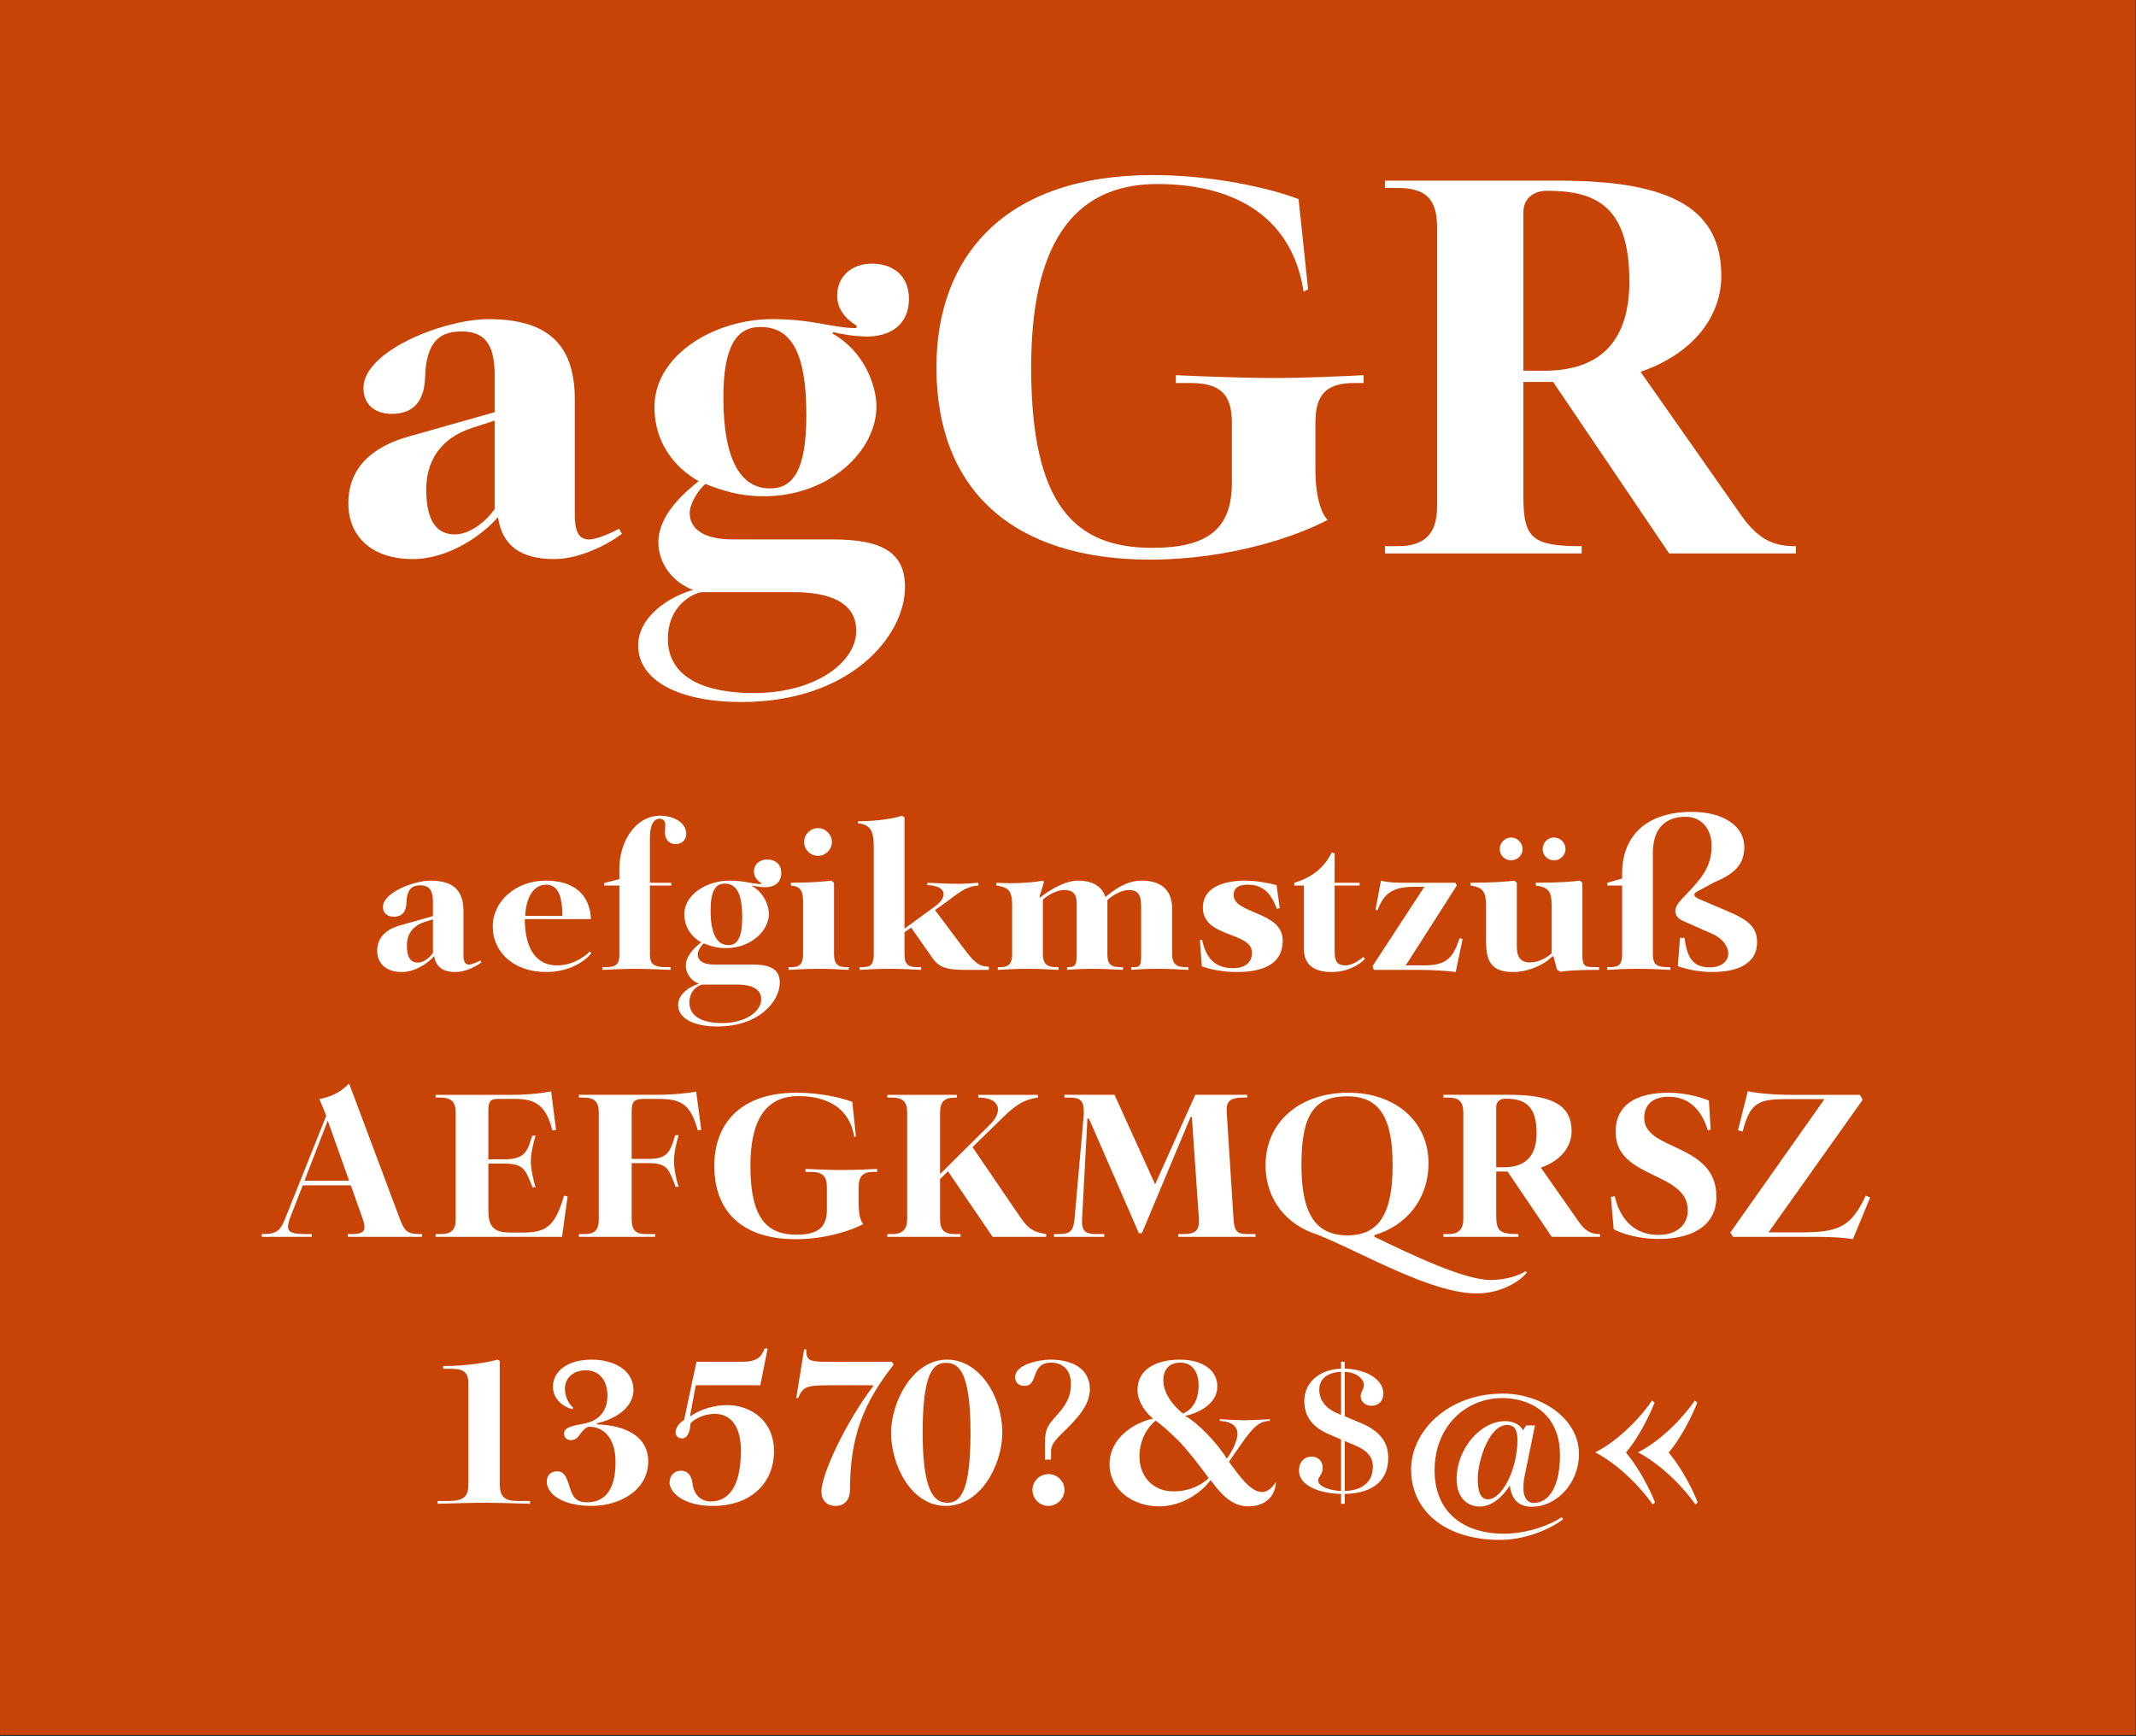
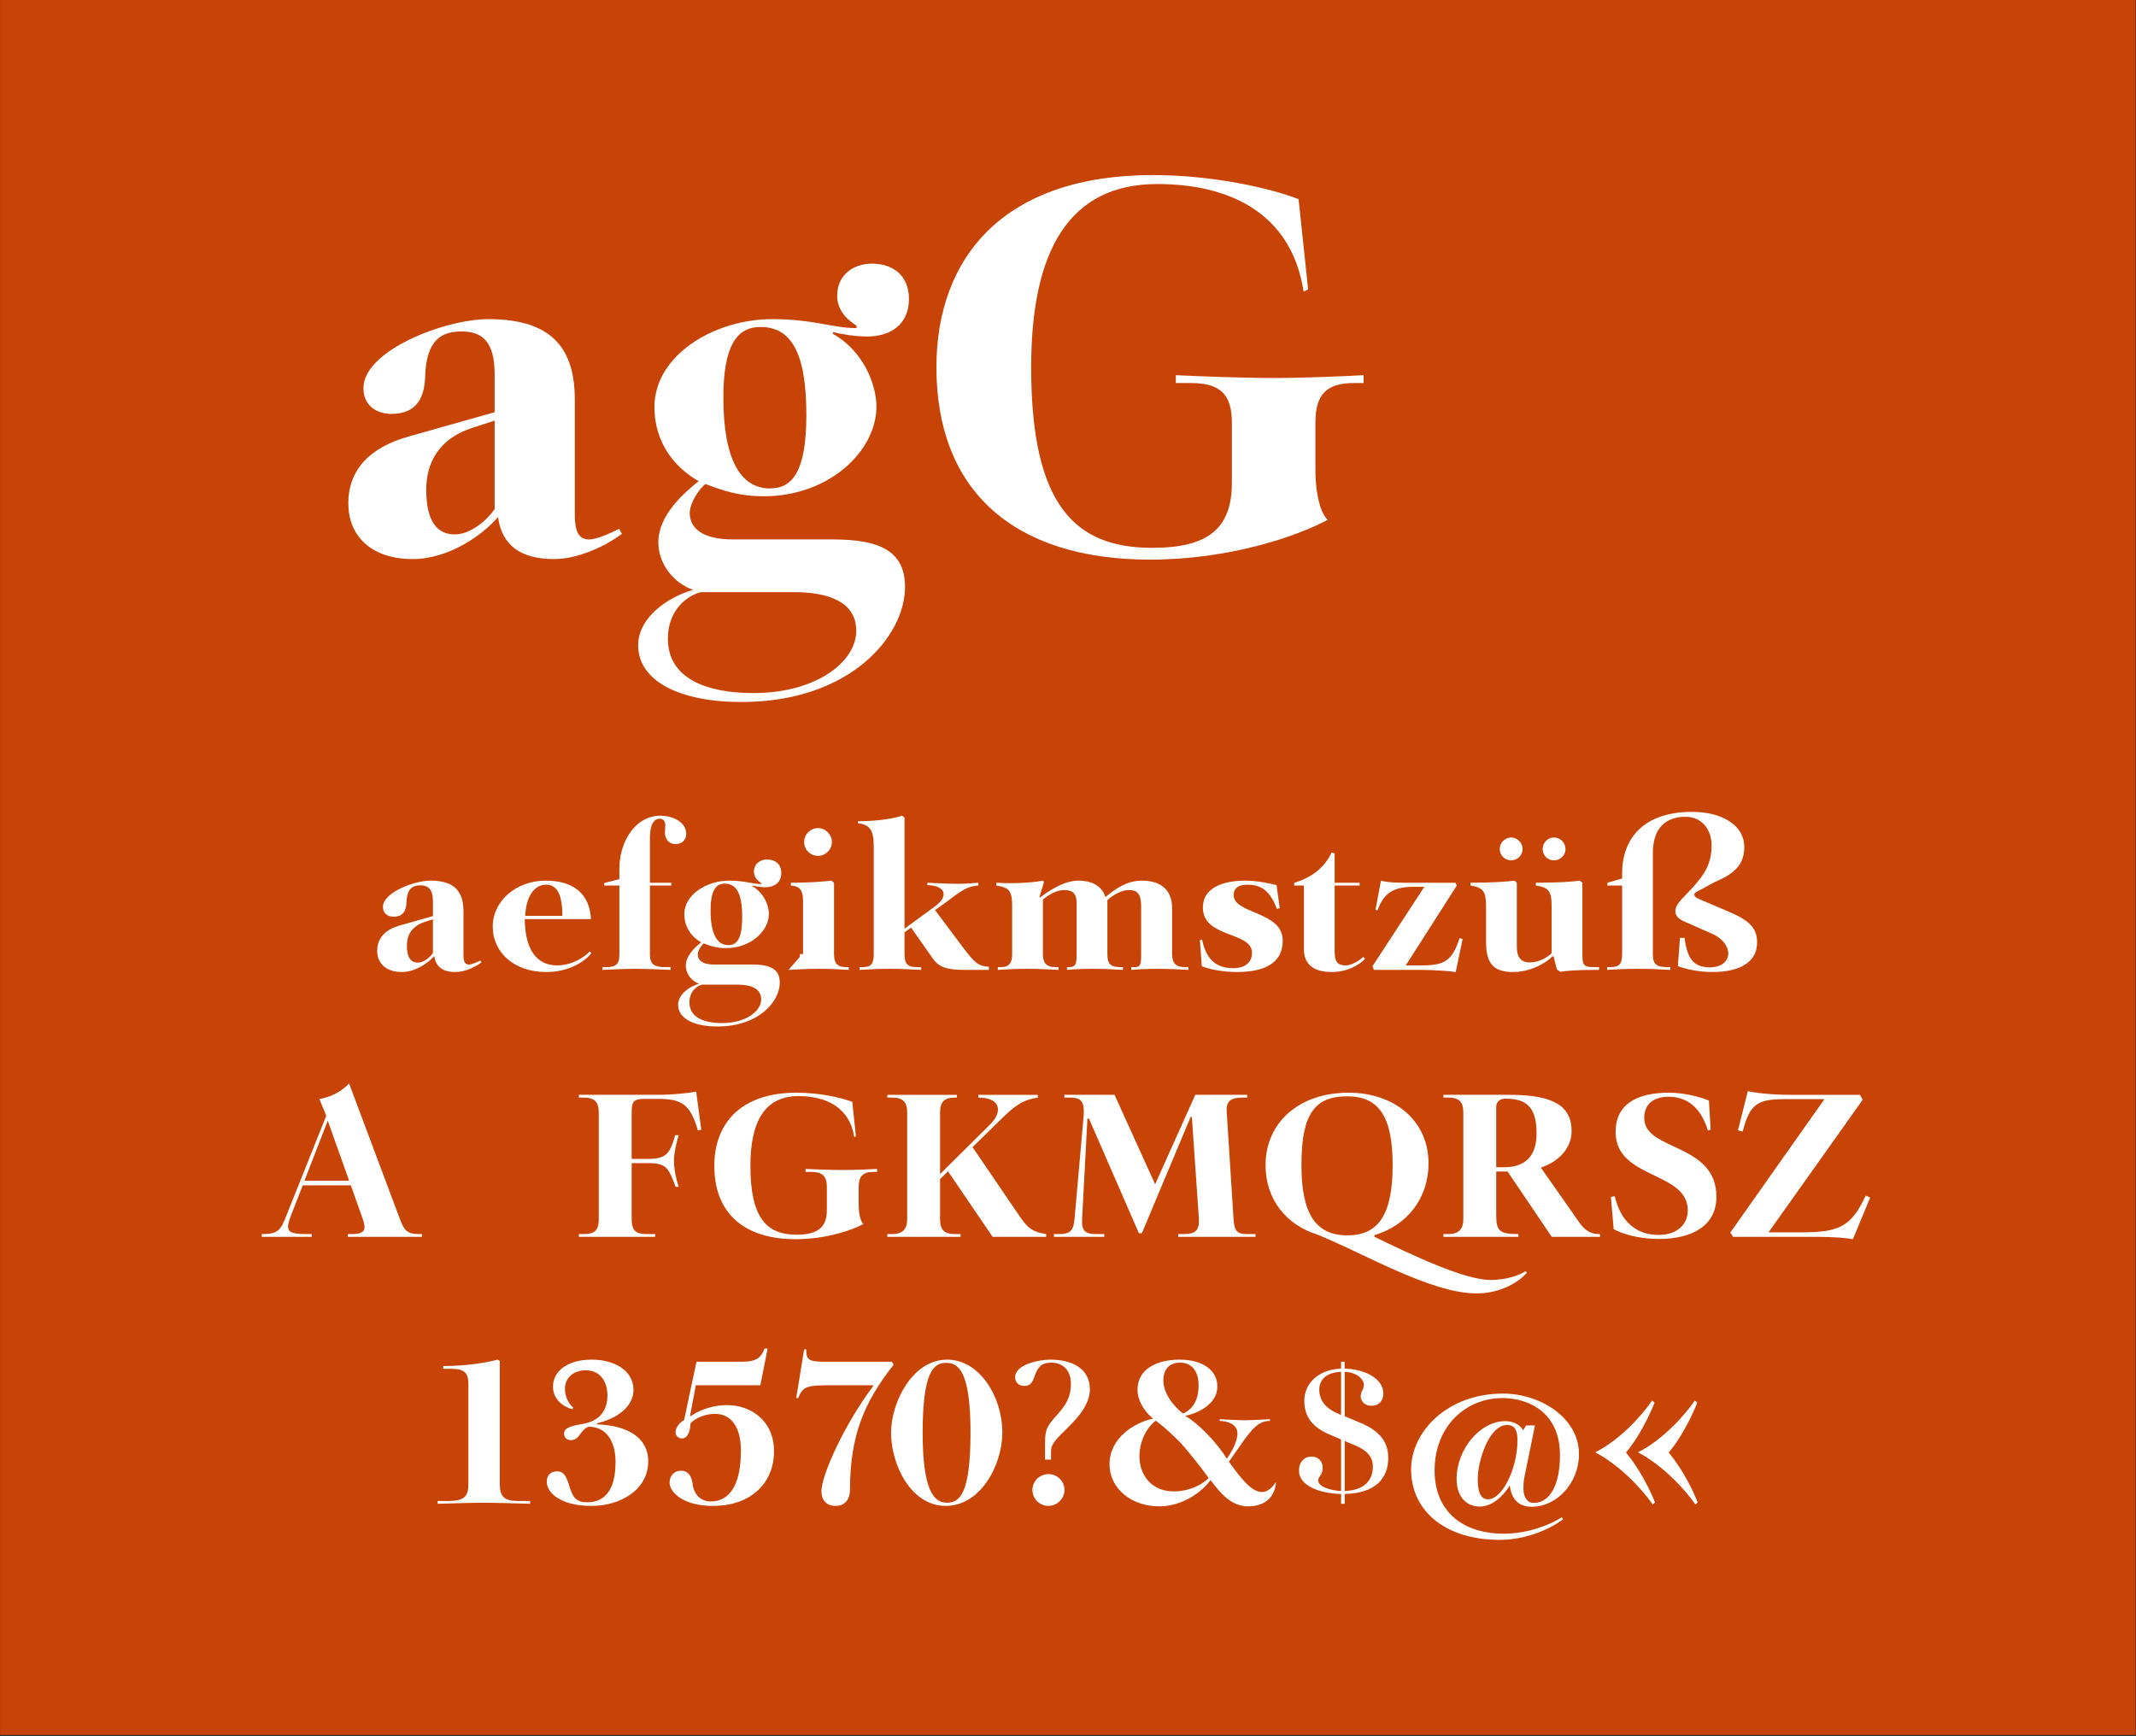
<svg xmlns="http://www.w3.org/2000/svg" width="100%" height="100%" viewBox="0 0 1667 1355" version="1.1" xml:space="preserve" style="fill-rule:evenodd;clip-rule:evenodd;stroke-linejoin:round;stroke-miterlimit:1.414;">
  <rect x="0" y="0" width="1667" height="1355" fill="#333333" stroke="none" />
  <g id="Schrift">
    <rect id="HG" x="0.058" y="0" width="1666.61" height="1354.06" style="fill:#c84306;fill-rule:nonzero;" />
    <g id="schriftfamilie" transform="matrix(4.167,0,0,4.167,-176.357,-49.691)">
      <path d="M158.273,110.969c-1.575,0.84 -4.305,1.995 -5.565,1.995c-1.68,0 -2.73,-0.945 -2.73,-4.62l0,-21.525c0,-9.45 -4.095,-15.12 -16.17,-15.12c-8.19,0 -23.415,5.88 -23.415,12.915c0,3.36 2.52,4.83 5.25,4.83c4.83,0 6.195,-3.255 6.3,-6.93c0.21,-7.035 3.15,-8.505 6.825,-8.505c3.99,0 6.195,1.995 6.195,8.085l0,7.035l-15.96,4.515c-7.245,1.995 -11.445,6.09 -11.445,12.6c0,5.775 3.99,10.395 12.075,10.395c6.72,0 13.125,-4.515 15.96,-7.875c0.735,5.355 4.305,7.875 10.5,7.875c4.83,0 10.08,-2.73 12.705,-4.725l-0.525,-0.945Zm-30.765,1.05c-3.255,0 -5.355,-2.31 -5.355,-8.4c0,-4.725 2.1,-9.555 8.925,-11.655l3.885,-1.26l0,16.59c-1.47,2.1 -4.515,4.725 -7.455,4.725Z" style="fill:#fff;fill-rule:nonzero;" />
      <path d="M181.163,143.414c20.58,0 30.66,-12.495 30.66,-21.525c0,-6.405 -4.2,-8.925 -13.44,-8.925l-18.795,0c-5.985,0 -8.085,-2.31 -8.085,-4.935c0,-1.89 1.68,-4.41 2.94,-5.46c3.465,1.365 6.615,2.31 10.92,2.31c12.285,0 21.105,-8.505 21.105,-16.8c0,-4.2 -2.52,-10.5 -8.19,-13.65l0.105,-0.315c1.47,0.42 4.2,0.84 6.3,0.84c4.515,0 7.875,-2.31 7.875,-7.035c0,-4.515 -3.15,-6.615 -6.93,-6.615c-3.465,0 -6.51,2.1 -6.51,5.985c0,2.415 1.365,4.2 3.675,5.67l-0.105,0.42c-4.41,0 -7.98,-1.68 -15.75,-1.68c-10.815,0 -22.05,6.72 -22.05,16.485c0,6.615 3.78,11.34 8.295,13.86c-2.625,2.1 -7.56,6.3 -7.56,11.445c0,3.99 2.73,7.56 6.51,8.925c-4.515,1.26 -10.29,5.04 -10.29,10.395c0,6.615 7.665,10.605 19.32,10.605Zm5.355,-40.005c-5.46,0 -8.715,-5.355 -8.715,-17.01c0,-9.345 2.31,-13.23 6.93,-13.23c5.67,0 8.61,4.62 8.61,16.485c0,10.605 -2.625,13.755 -6.825,13.755Zm-3.045,38.325c-8.505,0 -16.065,-2.52 -16.065,-10.185c0,-5.46 3.675,-8.085 6.195,-8.715l17.325,0c6.51,0 11.76,1.785 11.76,7.245c0,5.775 -7.455,11.655 -19.215,11.655Z" style="fill:#fff;fill-rule:nonzero;" />
      <path d="M257.708,116.744c14.805,0 27.405,-4.305 33.285,-7.455c-1.05,-0.84 -2.31,-4.095 -2.31,-9.345l0,-8.82c0,-5.25 1.995,-7.455 7.245,-7.455l1.785,0l0,-1.47c-3.885,0.21 -11.235,0.525 -16.905,0.525c-5.67,0 -13.86,-0.315 -18.27,-0.525l0,1.47l2.835,0c5.565,0 7.665,2.205 7.665,7.455l0,11.235c0,8.61 -4.515,12.18 -14.91,12.18c-14.49,0 -22.68,-7.98 -22.68,-33.81c0,-21.945 7.14,-34.335 23.625,-34.335c13.125,0 25.095,5.145 27.405,20.16l0.84,-0.42l-1.785,-16.905c-5.04,-1.995 -15.96,-4.515 -27.3,-4.515c-27.825,0 -40.53,15.33 -40.53,36.015c0,23.1 14.49,36.015 40.005,36.015Z" style="fill:#fff;fill-rule:nonzero;" />
-       <path d="M301.703,115.589l36.855,0l0,-1.365c-9.24,0 -10.92,-1.47 -10.92,-9.24l0,-21.525l5.565,0l21.735,32.13l23.73,0l0,-1.365c-4.095,0 -7.035,-1.05 -10.605,-6.3l-18.48,-26.355c9.765,-3.36 15.12,-10.29 15.12,-17.955c0,-12.39 -9.03,-17.85 -30.345,-17.85l-32.655,0l0,1.365l2.415,0c5.25,0 7.35,2.1 7.35,7.35l0,52.29c0,4.935 -2.1,7.455 -7.35,7.455l-2.415,0l0,1.365Zm25.935,-34.23l0,-29.715c0,-2.31 1.68,-3.99 4.41,-3.99c9.345,0 15.435,3.045 15.435,17.01c0,11.97 -6.3,16.695 -15.855,16.695l-3.99,0Z" style="fill:#fff;fill-rule:nonzero;" />
      <path d="M132.286,191.829c-0.6,0.32 -1.64,0.76 -2.12,0.76c-0.64,0 -1.04,-0.36 -1.04,-1.76l0,-8.2c0,-3.6 -1.56,-5.76 -6.16,-5.76c-3.12,0 -8.92,2.24 -8.92,4.92c0,1.28 0.96,1.84 2,1.84c1.84,0 2.36,-1.24 2.4,-2.64c0.08,-2.68 1.2,-3.24 2.6,-3.24c1.52,0 2.36,0.76 2.36,3.08l0,2.68l-6.08,1.72c-2.76,0.76 -4.36,2.32 -4.36,4.8c0,2.2 1.52,3.96 4.6,3.96c2.56,0 5,-1.72 6.08,-3c0.28,2.04 1.64,3 4,3c1.84,0 3.84,-1.04 4.84,-1.8l-0.2,-0.36Zm-11.72,0.4c-1.24,0 -2.04,-0.88 -2.04,-3.2c0,-1.8 0.8,-3.64 3.4,-4.44l1.48,-0.48l0,6.32c-0.56,0.8 -1.72,1.8 -2.84,1.8Z" style="fill:#fff;fill-rule:nonzero;" />
      <path d="M144.646,193.989c4.28,0 7.32,-2.04 8.44,-3.56l-0.32,-0.28c-1,1.08 -3.4,2.6 -6.08,2.6c-3.96,0 -6.04,-3.12 -6.08,-8.68l12.4,0c-0.24,-4.88 -3.48,-7.2 -8.48,-7.2c-5.64,0 -9.92,3.92 -9.92,8.56c0,4.96 4.04,8.56 10.04,8.56Zm-3.96,-10.52c0.2,-4 1.92,-5.84 3.88,-5.84c1.72,0 3.08,1.16 3.08,5.84l-6.96,0Z" style="fill:#fff;fill-rule:nonzero;" />
      <path d="M155.166,193.589c1.56,-0.08 4.32,-0.2 5.96,-0.2c2.28,0 5.24,0.12 6.8,0.2l0,-0.52l-1,0c-2.2,0 -2.88,-0.6 -2.88,-2.4l0,-12.88l4,0l0,-0.52l-4,0l0,-8.4c0,-2.64 0.8,-3.6 1.88,-3.6c0.4,0 1,0.32 1,1.12c0,0.52 -0.08,1.12 -0.08,1.56c0.08,1.36 0.92,2.08 2,2.08c1.2,0 2,-0.8 2,-1.92c0,-2.08 -2.32,-3.4 -4.84,-3.4c-4.76,0 -7.68,4.96 -7.68,9.88l0,2l-2.84,0.72l0,0.48l2.84,0l0,12.88c0,1.68 -0.44,2.4 -2.48,2.4l-0.68,0l0,0.52Z" style="fill:#fff;fill-rule:nonzero;" />
      <path d="M176.686,204.189c7.84,0 11.68,-4.76 11.68,-8.2c0,-2.44 -1.6,-3.4 -5.12,-3.4l-7.16,0c-2.28,0 -3.08,-0.88 -3.08,-1.88c0,-0.72 0.64,-1.68 1.12,-2.08c1.32,0.52 2.52,0.88 4.16,0.88c4.68,0 8.04,-3.24 8.04,-6.4c0,-1.6 -0.96,-4 -3.12,-5.2l0.04,-0.12c0.56,0.16 1.6,0.32 2.4,0.32c1.72,0 3,-0.88 3,-2.68c0,-1.72 -1.2,-2.52 -2.64,-2.52c-1.32,0 -2.48,0.8 -2.48,2.28c0,0.92 0.52,1.6 1.4,2.16l-0.04,0.16c-1.68,0 -3.04,-0.64 -6,-0.64c-4.12,0 -8.4,2.56 -8.4,6.28c0,2.52 1.44,4.32 3.16,5.28c-1,0.8 -2.88,2.4 -2.88,4.36c0,1.52 1.04,2.88 2.48,3.4c-1.72,0.48 -3.92,1.92 -3.92,3.96c0,2.52 2.92,4.04 7.36,4.04Zm2.04,-15.24c-2.08,0 -3.32,-2.04 -3.32,-6.48c0,-3.56 0.88,-5.04 2.64,-5.04c2.16,0 3.28,1.76 3.28,6.28c0,4.04 -1,5.24 -2.6,5.24Zm-1.16,14.6c-3.24,0 -6.12,-0.96 -6.12,-3.88c0,-2.08 1.4,-3.08 2.36,-3.32l6.6,0c2.48,0 4.48,0.68 4.48,2.76c0,2.2 -2.84,4.44 -7.32,4.44Z" style="fill:#fff;fill-rule:nonzero;" />
-       <path d="M195.526,172.229c1.4,0 2.6,-1.16 2.6,-2.6c0,-1.4 -1.2,-2.6 -2.6,-2.6c-1.44,0 -2.6,1.2 -2.6,2.6c0,1.44 1.16,2.6 2.6,2.6Zm-5.52,21.36c1.16,-0.08 3.52,-0.2 5.8,-0.2c1.92,0 4.28,0.12 5.48,0.2l0,-0.52l-0.52,0c-1.68,0 -2.24,-0.76 -2.24,-2.44l0,-13.36l-0.48,-0.4c-1.2,0.16 -4.08,0.4 -7.6,0.4l0,0.52c1.76,0.12 2.28,0.96 2.28,2.96l0,9.88c0,1.56 -0.44,2.44 -2.12,2.44l-0.6,0l0,0.52Z" style="fill:#fff;fill-rule:nonzero;" />
+       <path d="M195.526,172.229c1.4,0 2.6,-1.16 2.6,-2.6c0,-1.4 -1.2,-2.6 -2.6,-2.6c-1.44,0 -2.6,1.2 -2.6,2.6c0,1.44 1.16,2.6 2.6,2.6Zm-5.52,21.36c1.16,-0.08 3.52,-0.2 5.8,-0.2c1.92,0 4.28,0.12 5.48,0.2l0,-0.52l-0.52,0c-1.68,0 -2.24,-0.76 -2.24,-2.44l0,-13.36l-0.48,-0.4c-1.2,0.16 -4.08,0.4 -7.6,0.4l0,0.52c1.76,0.12 2.28,0.96 2.28,2.96l0,9.88l-0.6,0l0,0.52Z" style="fill:#fff;fill-rule:nonzero;" />
      <path d="M222.806,189.549l-5.36,-7.16l2.28,-1.64c2.96,-2.24 3.84,-2.8 5.84,-2.96l0,-0.52c-0.88,0.08 -2.56,0.2 -3.88,0.2c-1.32,0 -4,-0.12 -5.68,-0.2l0,0.44c1.96,0.04 3.04,0.72 3.04,1.72c0,0.68 -0.52,1.48 -1.64,2.28l-5.68,4.16l0,-20.84l-0.48,-0.32c-1.32,0.48 -4.52,1.04 -8.24,1.04l0,0.36c2.12,0.28 2.96,1.16 2.96,4.32l0,20.16c0,1.84 -0.44,2.48 -2.12,2.48l-0.52,0l0,0.52c1.12,-0.08 3.48,-0.2 5.64,-0.2c2.04,0 4.56,0.12 5.88,0.2l0,-0.52l-0.76,0c-1.84,0 -2.36,-0.64 -2.36,-2.48l0,-4.04l1.24,-0.88l4.04,5.76c1.24,1.76 2.76,2.16 6.2,2.16l4.32,0l0,-0.6c-2.04,-0.04 -2.84,-1 -4.72,-3.44Z" style="fill:#fff;fill-rule:nonzero;" />
      <path d="M264.886,193.589l0,-0.52l-0.64,0c-1.8,0 -2.4,-0.84 -2.4,-2.48l0,-8.52c0,-3.56 -2.2,-5.2 -5.68,-5.2c-2.76,0 -4.96,1.52 -6.8,3.08c-0.76,-2.32 -2.88,-3.08 -5.08,-3.08c-2.6,0 -5.4,1.8 -7.16,3.16l-0.12,-0.12l0.84,-2.76l-0.2,-0.28c-0.96,0.2 -3.2,0.48 -6.12,0.48c-0.8,0 -1.68,-0.04 -2.6,-0.08l0,0.52c2.4,0.36 2.96,1 2.96,3.84l0,8.96c0,1.68 -0.48,2.48 -2.16,2.48l-0.52,0l0,0.52c1.16,-0.08 3.44,-0.2 5.4,-0.2c2.24,0 4.72,0.12 5.96,0.2l0,-0.52l-0.56,0c-1.76,0 -2.36,-0.8 -2.36,-2.48l0,-10.16c1.08,-1 2.76,-1.8 3.96,-1.8c1.6,0 2.36,0.64 2.36,2.48l0,9.48c0,1.84 -0.16,2.48 -1.4,2.48l-0.4,0l0,0.52c0.76,-0.08 2.64,-0.2 4.88,-0.2c2,0 4.36,0.12 5.6,0.2l0,-0.52l-0.44,0c-2.08,0 -2.48,-0.76 -2.48,-2.48l0,-10.08c1.04,-0.96 2.72,-1.88 4,-1.88c1.6,0 2.32,0.72 2.32,3.08l0,8.88c0,2.08 -0.12,2.48 -1.28,2.48l-0.56,0l0,0.52c0.8,-0.08 2.72,-0.2 4.92,-0.2c1.96,0 4.44,0.12 5.76,0.2Z" style="fill:#fff;fill-rule:nonzero;" />
      <path d="M281.446,182.149l0.56,-0.12l-0.6,-4.32c-1.32,-0.36 -3.84,-0.84 -5.8,-0.84c-4.52,0 -8,1.48 -8,5.04c0,5.76 9.2,4.44 9.2,8.48c0,1.96 -1.52,2.88 -3.48,2.88c-3.32,0 -5.08,-1.68 -5.88,-5.36l-0.4,0.12l0.36,4.88c1.16,0.48 3.76,1.08 6.56,1.08c5.52,0 8.6,-1.88 8.6,-5.88c0,-5.56 -9.2,-4.92 -9.2,-8.56c0,-1.32 1,-1.92 2.6,-1.92c2.16,0 4.16,0.8 5.48,4.52Z" style="fill:#fff;fill-rule:nonzero;" />
      <path d="M291.766,193.989c2.92,0 5.28,-1.4 6.2,-2.48l-0.32,-0.36c-0.76,0.72 -2.2,1.6 -3.28,1.6c-1.52,0 -2.08,-0.64 -2.08,-2.64l0,-12.32l4.68,0l0,-0.52l-4.68,0l0,-5.48l-0.56,-0.2c-1.12,2.36 -3.2,4.56 -7,5.68l0,0.52l1.8,0l0,11.88c0,3.16 2.16,4.32 5.24,4.32Z" style="fill:#fff;fill-rule:nonzero;" />
      <path d="M315.686,187.629c-1.36,4.2 -2.8,5.12 -7,5.12l-3.08,0l9.56,-14.96l-0.24,-0.52l-9.72,0c-2.4,0 -3.84,-0.24 -4.24,-0.4l-1.04,5.48l0.4,0.08c1.04,-2.92 2.64,-4.4 6.68,-4.4l2.08,0l-9.72,14.88l0.28,0.68l8.64,0c2.96,0 5.56,0.24 6.68,0.4l1.28,-6.16l-0.56,-0.2Z" style="fill:#fff;fill-rule:nonzero;" />
      <path d="M325.366,173.069c1.12,0 2.12,-0.92 2.12,-2.12c0,-1.16 -1,-2.16 -2.12,-2.16c-1.2,0 -2.16,1 -2.16,2.16c0,1.2 0.96,2.12 2.16,2.12Zm8,0c1.16,0 2.16,-0.92 2.16,-2.12c0,-1.16 -0.96,-2.16 -2.16,-2.16c-1.2,0 -2.12,1 -2.12,2.16c0,1.2 0.92,2.12 2.12,2.12Zm7.6,20.52l0.84,0l0,-0.52l-1,0c-1.92,0 -2.12,-0.4 -2.12,-2.48l0,-13.32l-0.48,-0.4c-1,0.16 -3.92,0.4 -8.24,0.4l0,0.52c2.4,0.36 2.96,1 2.96,3.92l0,8.76c-0.72,0.72 -2.32,1.72 -4.12,1.72c-1.72,0 -2.4,-1.08 -2.4,-2.96l0,-11.96l-0.44,-0.4c-1.12,0.16 -4.12,0.4 -8.24,0.4l0,0.52c2.4,0.36 2.92,1.16 2.92,3.92l0,6.64c0,3.6 1.04,5.64 5,5.64c3.2,0 6.12,-1.56 7.44,-2.96l0.2,0.04l0.64,2.48l0.68,0.4c0.64,-0.16 2.84,-0.36 6.36,-0.36Z" style="fill:#fff;fill-rule:nonzero;" />
      <path d="M363.006,193.989c6.04,0 8.4,-2.44 8.4,-5.52c0,-2.36 -0.96,-3.92 -5.08,-5.68l-5.8,-2.48c-0.6,-0.24 -0.88,-0.52 -0.88,-0.8c0,-0.24 0.2,-0.44 0.68,-0.68l3.2,-1.72c4.24,-1.76 5.48,-3.72 5.48,-6.6c0,-3.88 -4,-6.52 -9.76,-6.52c-9.04,0 -13.12,4.92 -13.12,11.56l0,0.92l-2.76,0.8l0,0.52l2.76,0l0,12.8c0,1.92 -0.52,2.48 -2.24,2.48l-0.56,0l0,0.52c1.16,-0.08 3.56,-0.2 5.72,-0.2c2.36,0 4.84,0.12 6.12,0.2l0,-0.52l-0.4,0c-2.28,0 -2.88,-0.52 -2.88,-2.48l0,-18.88c0,-5.08 2.8,-6.8 6.12,-6.8c3.16,0 4.88,2.52 4.88,5.36c0,3.16 -1.08,5.24 -3.72,8.08l-1.92,2.04c-0.76,0.8 -1.16,1.56 -1.16,2.2c0,0.76 0.48,1.4 1.56,1.88l5.44,2.4c1.92,0.88 2.92,2.36 2.92,3.64c0,1.4 -1.16,2.6 -3.52,2.6c-3.4,0 -4.2,-2.24 -4.68,-5.52l-0.84,0l-0.4,5.28c1.16,0.48 3.72,1.12 6.44,1.12Z" style="fill:#fff;fill-rule:nonzero;" />
      <path d="M120.906,243.069c-2.16,0 -2.84,-0.48 -3.68,-2.8l-9.52,-25.4c-1.48,1.48 -3,2.4 -5.56,2.92l1.28,3.12l-7.8,19.52c-0.92,2.32 -1.92,2.64 -4.28,2.64l0,0.52l9.36,0l0,-0.52l-0.88,0c-2.52,0 -3.56,-0.24 -3.56,-1.4c0,-0.52 0.24,-1.24 0.6,-2.2l2.16,-5.52l9,0l2.12,5.96c0.28,0.8 0.44,1.4 0.44,1.88c0,0.92 -0.68,1.28 -2.48,1.28l-0.64,0l0,0.52l13.88,0l0,-0.52l-0.44,0Zm-21.56,-10l4.36,-11.24l4,11.24l-8.36,0Z" style="fill:#fff;fill-rule:nonzero;" />
-       <path d="M147.946,235.869c-1.72,6.16 -3.68,6.92 -7.96,6.92l-2,0c-2.88,0 -4.2,-0.8 -4.2,-4.16l0,-8.76l3.08,0c3.48,0 3.88,1.32 4.72,3.28l0.48,1.16l0.56,0c-0.36,-1.16 -0.88,-3.28 -0.88,-4.88c0,-1.52 0.52,-3.64 0.88,-4.8l-0.6,0l-0.4,1.16c-0.64,2.04 -1.48,3.28 -4.76,3.28l-3.08,0l0,-9.04c0,-1.88 0.36,-2.28 1.96,-2.28l2.96,0c3.88,0 5.84,1.12 7.08,5.92l0.68,-0.12l-0.92,-7.2c-1.2,0.24 -4,0.64 -7.2,0.64l-14.44,0l0,0.52l0.96,0c2,0 2.8,0.84 2.8,2.84l0,20c0,1.92 -0.8,2.72 -2.8,2.72l-0.96,0l0,0.52l23.68,0l1.04,-7.56l-0.68,-0.16Z" style="fill:#fff;fill-rule:nonzero;" />
      <path d="M172.706,216.389c-1.24,0.24 -4.16,0.6 -7.6,0.6l-14.36,0l0,0.52l0.92,0c2,0 2.8,0.8 2.8,2.8l0,19.92c0,2.2 -0.8,2.84 -2.8,2.84l-0.92,0l0,0.52l14.28,0l0,-0.52l-1.6,0c-2,0 -2.8,-0.64 -2.8,-2.8l0,-10.48l3.2,0c3.32,0 3.64,1.08 4.6,3.28l0.44,1.16l0.56,0c-0.36,-1.08 -0.88,-3.16 -0.88,-4.88c0,-1.48 0.52,-3.6 0.88,-4.8l-0.64,0l-0.36,1.16c-0.76,2.2 -1.44,3.28 -4.6,3.28l-3.2,0l0,-8.72c0,-1.88 0.28,-2.52 2.32,-2.52l2.52,0c4.36,0 6.12,0.84 7.56,5.92l0.64,-0.12l-0.96,-7.16Z" style="fill:#fff;fill-rule:nonzero;" />
      <path d="M191.346,244.029c5.64,0 10.44,-1.64 12.68,-2.84c-0.4,-0.32 -0.88,-1.56 -0.88,-3.56l0,-3.36c0,-2 0.76,-2.84 2.76,-2.84l0.68,0l0,-0.56c-1.48,0.08 -4.28,0.2 -6.44,0.2c-2.16,0 -5.28,-0.12 -6.96,-0.2l0,0.56l1.08,0c2.12,0 2.92,0.84 2.92,2.84l0,4.28c0,3.28 -1.72,4.64 -5.68,4.64c-5.52,0 -8.64,-3.04 -8.64,-12.88c0,-8.36 2.72,-13.08 9,-13.08c5,0 9.56,1.96 10.44,7.68l0.32,-0.16l-0.68,-6.44c-1.92,-0.76 -6.08,-1.72 -10.4,-1.72c-10.6,0 -15.44,5.84 -15.44,13.72c0,8.8 5.52,13.72 15.24,13.72Z" style="fill:#fff;fill-rule:nonzero;" />
      <path d="M233.466,239.989l-9,-13.2l5.44,-5.32c2.32,-2.24 3.76,-3.52 6.8,-3.96l0,-0.52l-11.16,0l0,0.52c2.56,0 3.68,0.96 3.68,2.24c0,0.88 -0.56,1.92 -1.56,2.88l-9.28,9.2l0,-11.48c0,-2.08 0.8,-2.84 2.8,-2.84l0.36,0l0,-0.52l-13.04,0l0,0.52l0.92,0c2,0 2.8,0.8 2.8,2.8l0,19.92c0,1.88 -0.8,2.84 -2.8,2.84l-0.92,0l0,0.52l13.72,0l0,-0.52l-1.04,0c-2,0 -2.8,-0.72 -2.8,-2.84l0,-7.44l1.48,-1.48l8.36,12.28l10.04,0l0,-0.52c-2.8,-0.4 -3.64,-1.44 -4.8,-3.08Z" style="fill:#fff;fill-rule:nonzero;" />
      <path d="M275.986,243.069c-2.12,0 -2.48,-0.64 -2.64,-2.88l-1.28,-20.08c-0.12,-1.96 0.8,-2.6 3,-2.6l0.84,0l0,-0.52l-9.72,0l-7.52,16.76l-7.6,-16.76l-9.4,0l0,0.52l1.04,0c1.84,0 2.6,0.52 2.6,2.6c0,0.28 0,0.6 -0.04,0.96l-1.68,19c-0.2,2.28 -0.72,3 -2.88,3l-1,0l0,0.52l9.44,0l0,-0.52l-1.56,0c-2,0 -2.72,-0.6 -2.6,-2.8l1,-18.84l0.28,0l9.36,21.48l0.56,0l9.12,-21.76l0.24,0l1.32,19.12c0.12,2.12 -0.72,2.8 -2.76,2.8l-1.12,0l0,0.52l14.48,0l0,-0.52l-1.48,0Z" style="fill:#fff;fill-rule:nonzero;" />
      <path d="M328.026,250.029c-1,0.68 -3.48,1.64 -6.52,1.64c-5,0 -14.96,-4.8 -21.76,-8.08l0,-0.32c6.04,-1.8 10.12,-6.8 10.12,-13.48c0,-7.88 -6.28,-13.2 -15,-13.2c-9.12,0 -15.52,5.48 -15.52,13.6c0,6.28 3.8,11.16 9.76,13c8.28,3.32 21.2,11 29.76,11c4.6,0 8.08,-2.24 9.44,-3.92l-0.28,-0.24Zm-33.36,-32.76c6,0 8.48,3.96 8.48,12.88c0,9.12 -2.56,13.16 -8.44,13.16c-5.96,0 -8.64,-3.96 -8.64,-13.24c0,-9.72 2.64,-12.8 8.6,-12.8Z" style="fill:#fff;fill-rule:nonzero;" />
      <path d="M312.666,243.589l14.04,0l0,-0.52c-3.52,0 -4.16,-0.56 -4.16,-3.52l0,-8.2l2.12,0l8.28,12.24l9.04,0l0,-0.52c-1.56,0 -2.68,-0.4 -4.04,-2.4l-7.04,-10.04c3.72,-1.28 5.76,-3.92 5.76,-6.84c0,-4.72 -3.44,-6.8 -11.56,-6.8l-12.44,0l0,0.52l0.92,0c2,0 2.8,0.8 2.8,2.8l0,19.92c0,1.88 -0.8,2.84 -2.8,2.84l-0.92,0l0,0.52Zm9.88,-13.04l0,-11.32c0,-0.88 0.64,-1.52 1.68,-1.52c3.56,0 5.88,1.16 5.88,6.48c0,4.56 -2.4,6.36 -6.04,6.36l-1.52,0Z" style="fill:#fff;fill-rule:nonzero;" />
      <path d="M352.946,243.989c6.44,0 10.84,-2.56 10.84,-7.92c0,-10.12 -13.52,-8.52 -13.52,-14.72c0,-2.76 1.88,-4 4.6,-4c3.2,0 5.96,1.8 7.32,6.32l0.52,-0.16l-0.32,-5.44c-1.48,-0.64 -4.56,-1.48 -7.48,-1.48c-6.08,0 -10,2.2 -10,7.36c0,8.88 13.52,7.32 13.52,14.68c0,2.64 -2,4.6 -5.48,4.6c-4.16,0 -7.08,-2.48 -8.2,-7.24l-0.72,0.12l0.52,6.04c1.4,0.8 4.6,1.84 8.4,1.84Z" style="fill:#fff;fill-rule:nonzero;" />
      <path d="M391.746,235.869c-2.72,5.84 -5,6.88 -12.08,6.88l-6.12,0l17.64,-24.84l-0.52,-0.92l-12.96,0c-3.76,0 -6.8,-0.4 -8.04,-0.68l-1.84,7.32l0.88,0.24c1.4,-5.52 3.04,-6.08 8.36,-6.08l6.96,0l-17.64,25l0.52,0.8l15.84,0c3.16,0 5.64,0.24 6.6,0.44l3.24,-7.8l-0.84,-0.36Z" style="fill:#fff;fill-rule:nonzero;" />
      <path d="M141.606,293.589l0,-0.52l-2.2,0c-2.68,0 -3.48,-0.84 -3.48,-3.2l0,-23.04l-0.44,-0.24c-1.8,0.52 -5.76,1.2 -10.16,1.2l0,0.52l1.56,0c2.56,0 3.16,0.92 3.16,2.84l0,18.72c0,2.36 -0.8,3.2 -3.8,3.2l-1.96,0l0,0.52c2.64,-0.08 6.92,-0.2 8.92,-0.2c1.76,0 5.84,0.12 8.4,0.2Z" style="fill:#fff;fill-rule:nonzero;" />
      <path d="M153.126,293.989c5.2,0 10.6,-2.88 10.6,-8.36c0,-4.52 -4,-6.72 -9.6,-6.92l0,-0.2c4.24,-1 6.84,-3.4 6.84,-6.24c0,-3.76 -3.76,-5.68 -7.8,-5.68c-4.52,0 -7.28,2.12 -7.28,5.08c0,2.44 2.08,3.84 3.64,4.2l0.16,-0.28c-0.64,-0.52 -1.56,-1.84 -1.56,-3.52c0,-2.08 1.6,-3.48 3.92,-3.48c2.64,0 4.04,2.04 4.04,4.72c0,2.76 -1.4,4.76 -4.6,5.32c-2.44,0.4 -3.52,0.8 -3.52,1.8c0,0.76 0.52,1.24 1.28,1.24c1.68,0 1.68,-1.92 3.32,-2.52c3.2,0 5.04,2.6 5.04,6.6c0,5.4 -2.12,7.56 -5.32,7.56c-1.96,0 -2.68,-0.84 -3.28,-2.88c-0.56,-1.8 -1,-2.92 -2.32,-2.92c-1.24,0 -1.96,0.76 -1.96,1.96c0,1.96 2.44,4.52 8.4,4.52Z" style="fill:#fff;fill-rule:nonzero;" />
      <path d="M175.846,293.989c7.2,0 11.44,-4.36 11.44,-10.24c0,-5.72 -4.32,-8.64 -8.8,-8.64c-3.04,0 -5.68,1.2 -6.8,2.08l-0.12,-0.12l1.08,-5.68l12.08,0l1.36,-6.88l-0.56,0c-0.64,1.56 -1.32,2.48 -4.28,2.48l-8.48,0l-2.32,10.92c-0.68,0.36 -1.6,1.28 -1.6,2.28c0,0.72 0.56,1.16 1.24,1.16c0.84,0 1.48,-1 1.56,-2.8c0.24,-0.4 2,-1.8 4.6,-1.8c3.04,0 4.84,2.52 4.84,6.84c0,7.04 -2.48,9.56 -5.64,9.56c-2.4,0 -3.28,-2 -3.4,-3.24c-0.2,-1.68 -0.96,-2.52 -2.2,-2.52c-1.28,0 -2.12,1 -2.12,2.2c0,1.84 2.52,4.4 8.12,4.4Z" style="fill:#fff;fill-rule:nonzero;" />
      <path d="M198.806,293.989c1.72,0 2.72,-1.16 2.72,-3.16c0,-9.76 2.52,-16.16 8.16,-23.28l-0.32,-0.56l-12.32,0c-3.28,0 -3.72,-0.32 -3.72,-2.32l-0.4,0l-1.48,9.12l0.36,0c1,-2.4 1.72,-2.4 7.36,-2.4l6.64,0l0.08,0.12c-5.2,6.88 -9.72,16.56 -9.72,19.76c0,1.68 1,2.72 2.64,2.72Z" style="fill:#fff;fill-rule:nonzero;" />
      <path d="M219.446,293.989c6.52,0 10.6,-7.64 10.6,-13.76c0,-6.72 -4.28,-13.64 -10.32,-13.64c-6.72,0 -10.52,8.32 -10.52,13.64c0,6.12 3.76,13.76 10.24,13.76Zm0.24,-0.6c-2.4,0 -4.56,-2.12 -4.56,-13.12c0,-11.48 2.08,-13.08 4.4,-13.08c2.32,0 4.56,1.6 4.56,13.08c0,11.56 -2.08,13.12 -4.4,13.12Z" style="fill:#fff;fill-rule:nonzero;" />
      <path d="M238.046,285.309l1.12,0l0,-1.44c0,-1.04 0.28,-1.76 2.32,-3.72c2.24,-2.2 4.96,-4.88 4.96,-8c0,-3.88 -3.32,-5.56 -7.36,-5.56c-2.12,0 -6.64,0.88 -6.64,3.28c0,0.8 0.48,1.64 1.76,1.64c2.72,0 1,-4.36 5.04,-4.36c1.76,0 3.64,1.08 3.64,3.92c0,2.72 -1,4.16 -3.16,6.52c-1.64,1.84 -1.68,2.76 -1.68,5.08l0,2.64Zm0.64,8.68c1.6,0 3,-1.36 3,-3c0,-1.64 -1.36,-2.96 -3,-2.96c-1.64,0 -3,1.32 -3,2.96c0,1.68 1.36,3 3,3Z" style="fill:#fff;fill-rule:nonzero;" />
      <path d="M259.406,294.069c4.48,0 8.12,-2.8 9.64,-4.92c1.6,2.12 3.72,4.92 7,4.92c3.52,0 5.08,-2.08 5.24,-4.44l-0.12,0c-0.4,0.76 -1.36,1.76 -2.48,1.76c-2.04,0 -4.12,-2.8 -6.2,-5.68l2.8,-4c1.72,-2.36 2.88,-3.64 4.88,-3.64l0,-0.32c-1.76,0.08 -3.88,0.2 -4.56,0.2c-1.04,0 -3.28,-0.12 -4.84,-0.2l0,0.32c1.48,0.04 3.32,0.6 3.32,2.4c0,1.2 -0.88,3.16 -2,4.68c-1.8,-3 -5.44,-6.72 -7.8,-8.04c2.36,-0.44 6.04,-2.2 6.04,-5.48c0,-3 -2.68,-5.04 -7.08,-5.04c-4.32,0 -7.88,1.8 -7.88,5.64c0,2.36 1.68,4.44 2.92,5.4c-3.52,0.76 -8.16,3.6 -8.16,8.56c0,4.56 4.12,7.88 9.28,7.88Zm4.44,-17.4c-1.92,-1.56 -3.64,-3.8 -3.64,-6.24c0,-2.04 1.16,-3.28 3.16,-3.28c2.08,0 3.44,1.52 3.44,4.28c0,4.12 -2.52,5.12 -2.96,5.24Zm-1.68,14.6c-4.2,0 -6.44,-3.08 -6.44,-6.56c0,-3.24 1.72,-5.72 3.04,-6.68c1.04,0.68 2.88,2.36 4.36,3.84c1.56,1.6 4.08,4.84 5.56,6.88c-1,1.12 -3.48,2.52 -6.52,2.52Z" style="fill:#fff;fill-rule:nonzero;" />
      <path d="M302.326,284.989c0,-3.2 -1.84,-5.2 -5.48,-6.68l-2.68,-1.12l0,-8.32c2.52,0.12 3.56,1.56 3.6,2.36c0,1.08 -0.6,1.16 -0.6,2.32c0,0.72 0.72,1.68 1.96,1.68c1.68,0 2.28,-1.2 2.28,-2.28c0,-2.92 -3.68,-4.6 -7.24,-4.68l0,-1.28l-0.68,0l0,1.28c-4.4,0.2 -6.88,2.88 -6.88,6.04c0,3.08 1.68,5.04 4.76,6.32l2.12,0.92l0,9.64c-1.92,-0.08 -4.28,-0.76 -4.28,-2c0,-0.72 0.84,-0.96 0.84,-2.32c0,-1.2 -0.76,-2.12 -2.08,-2.12c-1.36,0 -2.36,1 -2.36,2.64c0,2.8 3.84,4.28 7.88,4.36l0,1.84l0.68,0l0,-1.84c5.72,-0.12 8.16,-2.88 8.16,-6.76Zm-9.28,-8.24c-2.48,-1 -3.64,-2.56 -3.64,-4.56c0,-1.8 1.28,-3.2 4.08,-3.32l0,8.08l-0.44,-0.2Zm1.12,14.44l0,-9.36l2,0.84c2.36,1 3.28,2.28 3.28,3.96c0,2.56 -1.6,4.44 -5.28,4.56Z" style="fill:#fff;fill-rule:nonzero;" />
      <path d="M323.206,300.349c5.08,0 9.76,-2.2 11.88,-3.88l-0.28,-0.36c-2,1.36 -6.28,3.08 -10.84,3.08c-7.6,0 -12.96,-4.08 -12.96,-11.84c0,-8.28 5.84,-13.56 12.68,-13.56c5.08,0 10.8,2.8 10.8,10.68c0,5.64 -1.92,8.96 -4.92,8.96c-1.28,0 -1.92,-1.2 -1.92,-2.6c0,-1.32 0.08,-1.88 0.28,-2.72l1.88,-9.2l-1.64,0l-0.6,0.92c-0.32,-0.72 -1.44,-1.72 -3.32,-1.72c-4.76,0 -9.12,5.32 -9.12,10.8c0,3.56 2,5.2 4.36,5.2c2.84,0 5,-2.92 5.6,-3.96c0.2,1.56 0.88,4 4.12,4c4.64,0 8.84,-4.4 8.84,-9.88c0,-6.76 -7.2,-11.32 -14.24,-11.32c-10.36,0 -17.2,7.08 -17.2,14.2c0,7.84 6.48,13.2 16.6,13.2Zm-2.2,-7.6c-1.4,0 -1.92,-1.44 -1.92,-3.84c0,-3.28 2.08,-10.08 5.52,-10.08c1.04,0 1.92,0.52 1.92,2.8c0,5.4 -2.84,11.12 -5.52,11.12Z" style="fill:#fff;fill-rule:nonzero;" />
      <path d="M351.846,293.709l0.44,-0.36c-0.96,-2.52 -3.08,-6.56 -5.44,-9.36c2.28,-2.64 4.4,-6.88 5.36,-9.36l-0.48,-0.36c-1.92,2.84 -6.12,7.44 -10.64,9.68c4.52,2.36 8.72,6.8 10.76,9.76Zm8,0l0.44,-0.36c-0.96,-2.52 -3.08,-6.56 -5.44,-9.36c2.28,-2.64 4.4,-6.88 5.36,-9.36l-0.48,-0.36c-1.92,2.84 -6.12,7.44 -10.64,9.68c4.52,2.36 8.72,6.8 10.76,9.76Z" style="fill:#fff;fill-rule:nonzero;" />
    </g>
  </g>
</svg>